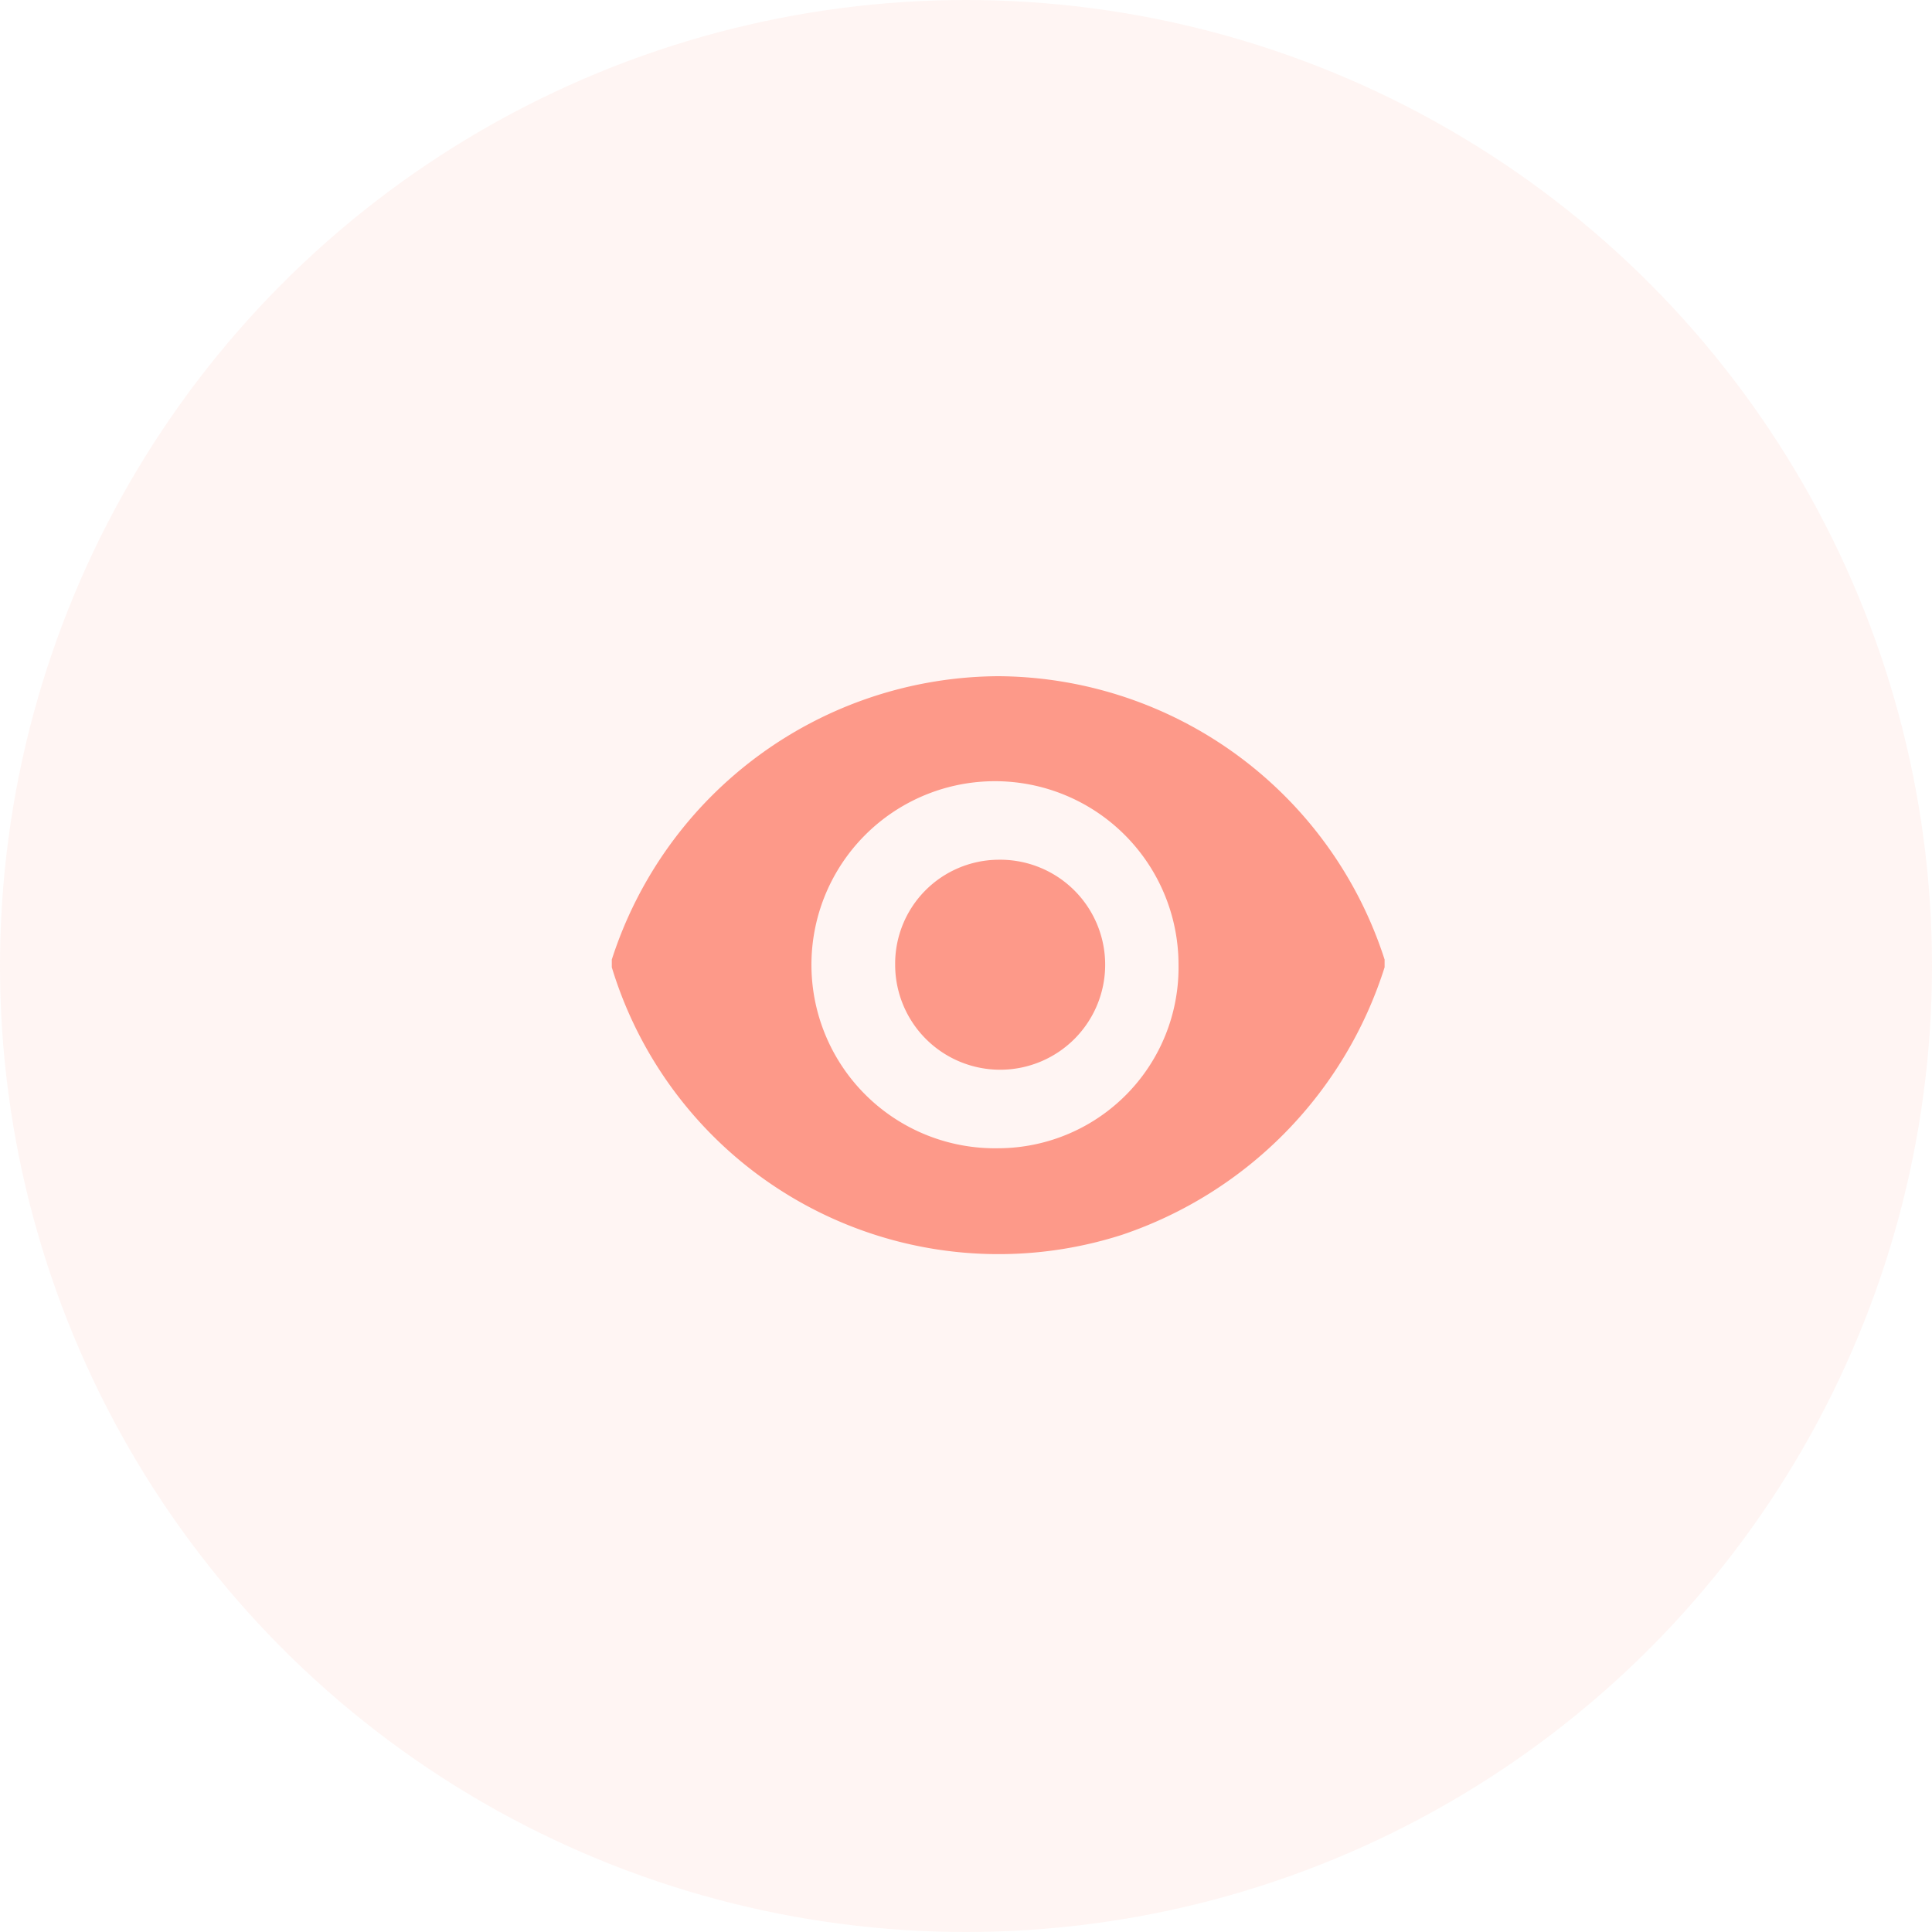
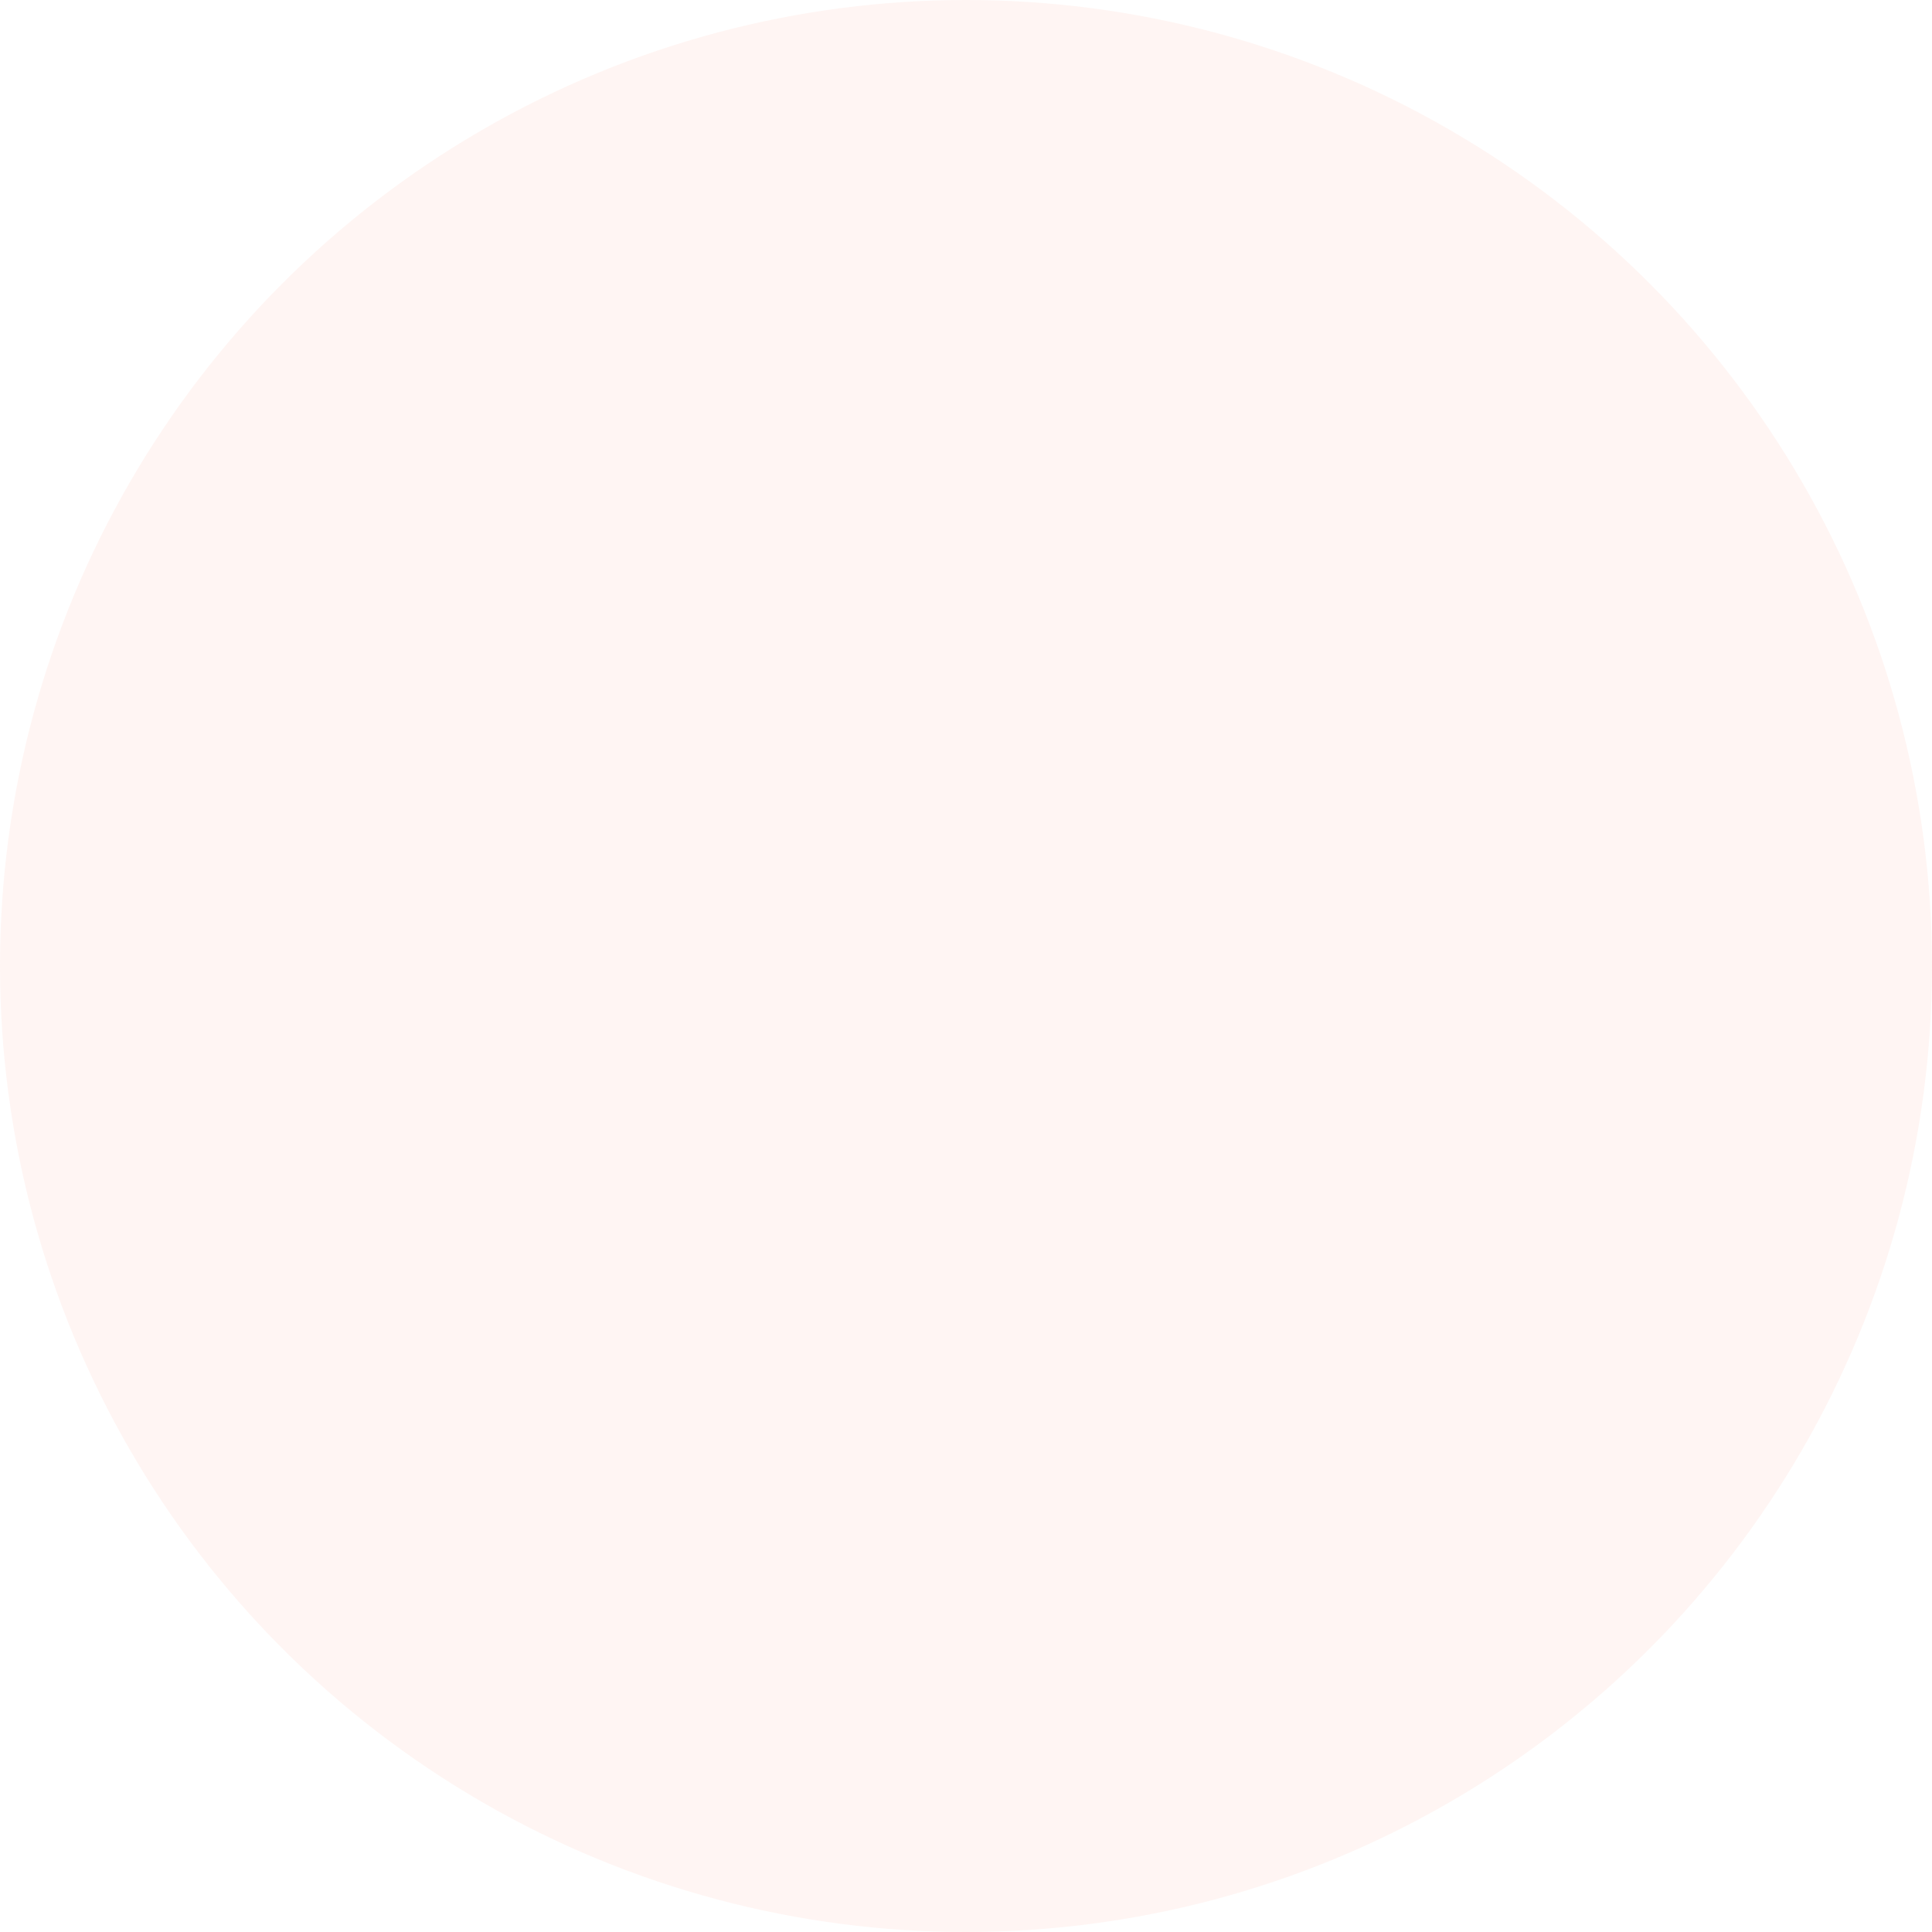
<svg xmlns="http://www.w3.org/2000/svg" id="focus" width="60" height="60" viewBox="0 0 60 60">
  <defs>
    <style>
      .cls-1, .cls-2 {
        fill: #fd9989;
      }

      .cls-1 {
        opacity: 0.1;
      }

      .cls-2 {
        fill-rule: evenodd;
      }
    </style>
  </defs>
  <circle class="cls-1" cx="30" cy="30" r="30" />
-   <path class="cls-2" d="M5225,1799a12.68,12.68,0,0,0-12,8.8v0.24a12.551,12.551,0,0,0,15.84,8.31,12.856,12.856,0,0,0,8.16-8.31v-0.24A12.68,12.68,0,0,0,5225,1799Zm0,14.66a5.7,5.7,0,1,1,5.6-5.7A5.613,5.613,0,0,1,5225,1813.66Zm0-8.96a3.261,3.261,0,1,1-3.2,3.26A3.229,3.229,0,0,1,5225,1804.7Z" transform="translate(-5194 -1778)" />
</svg>